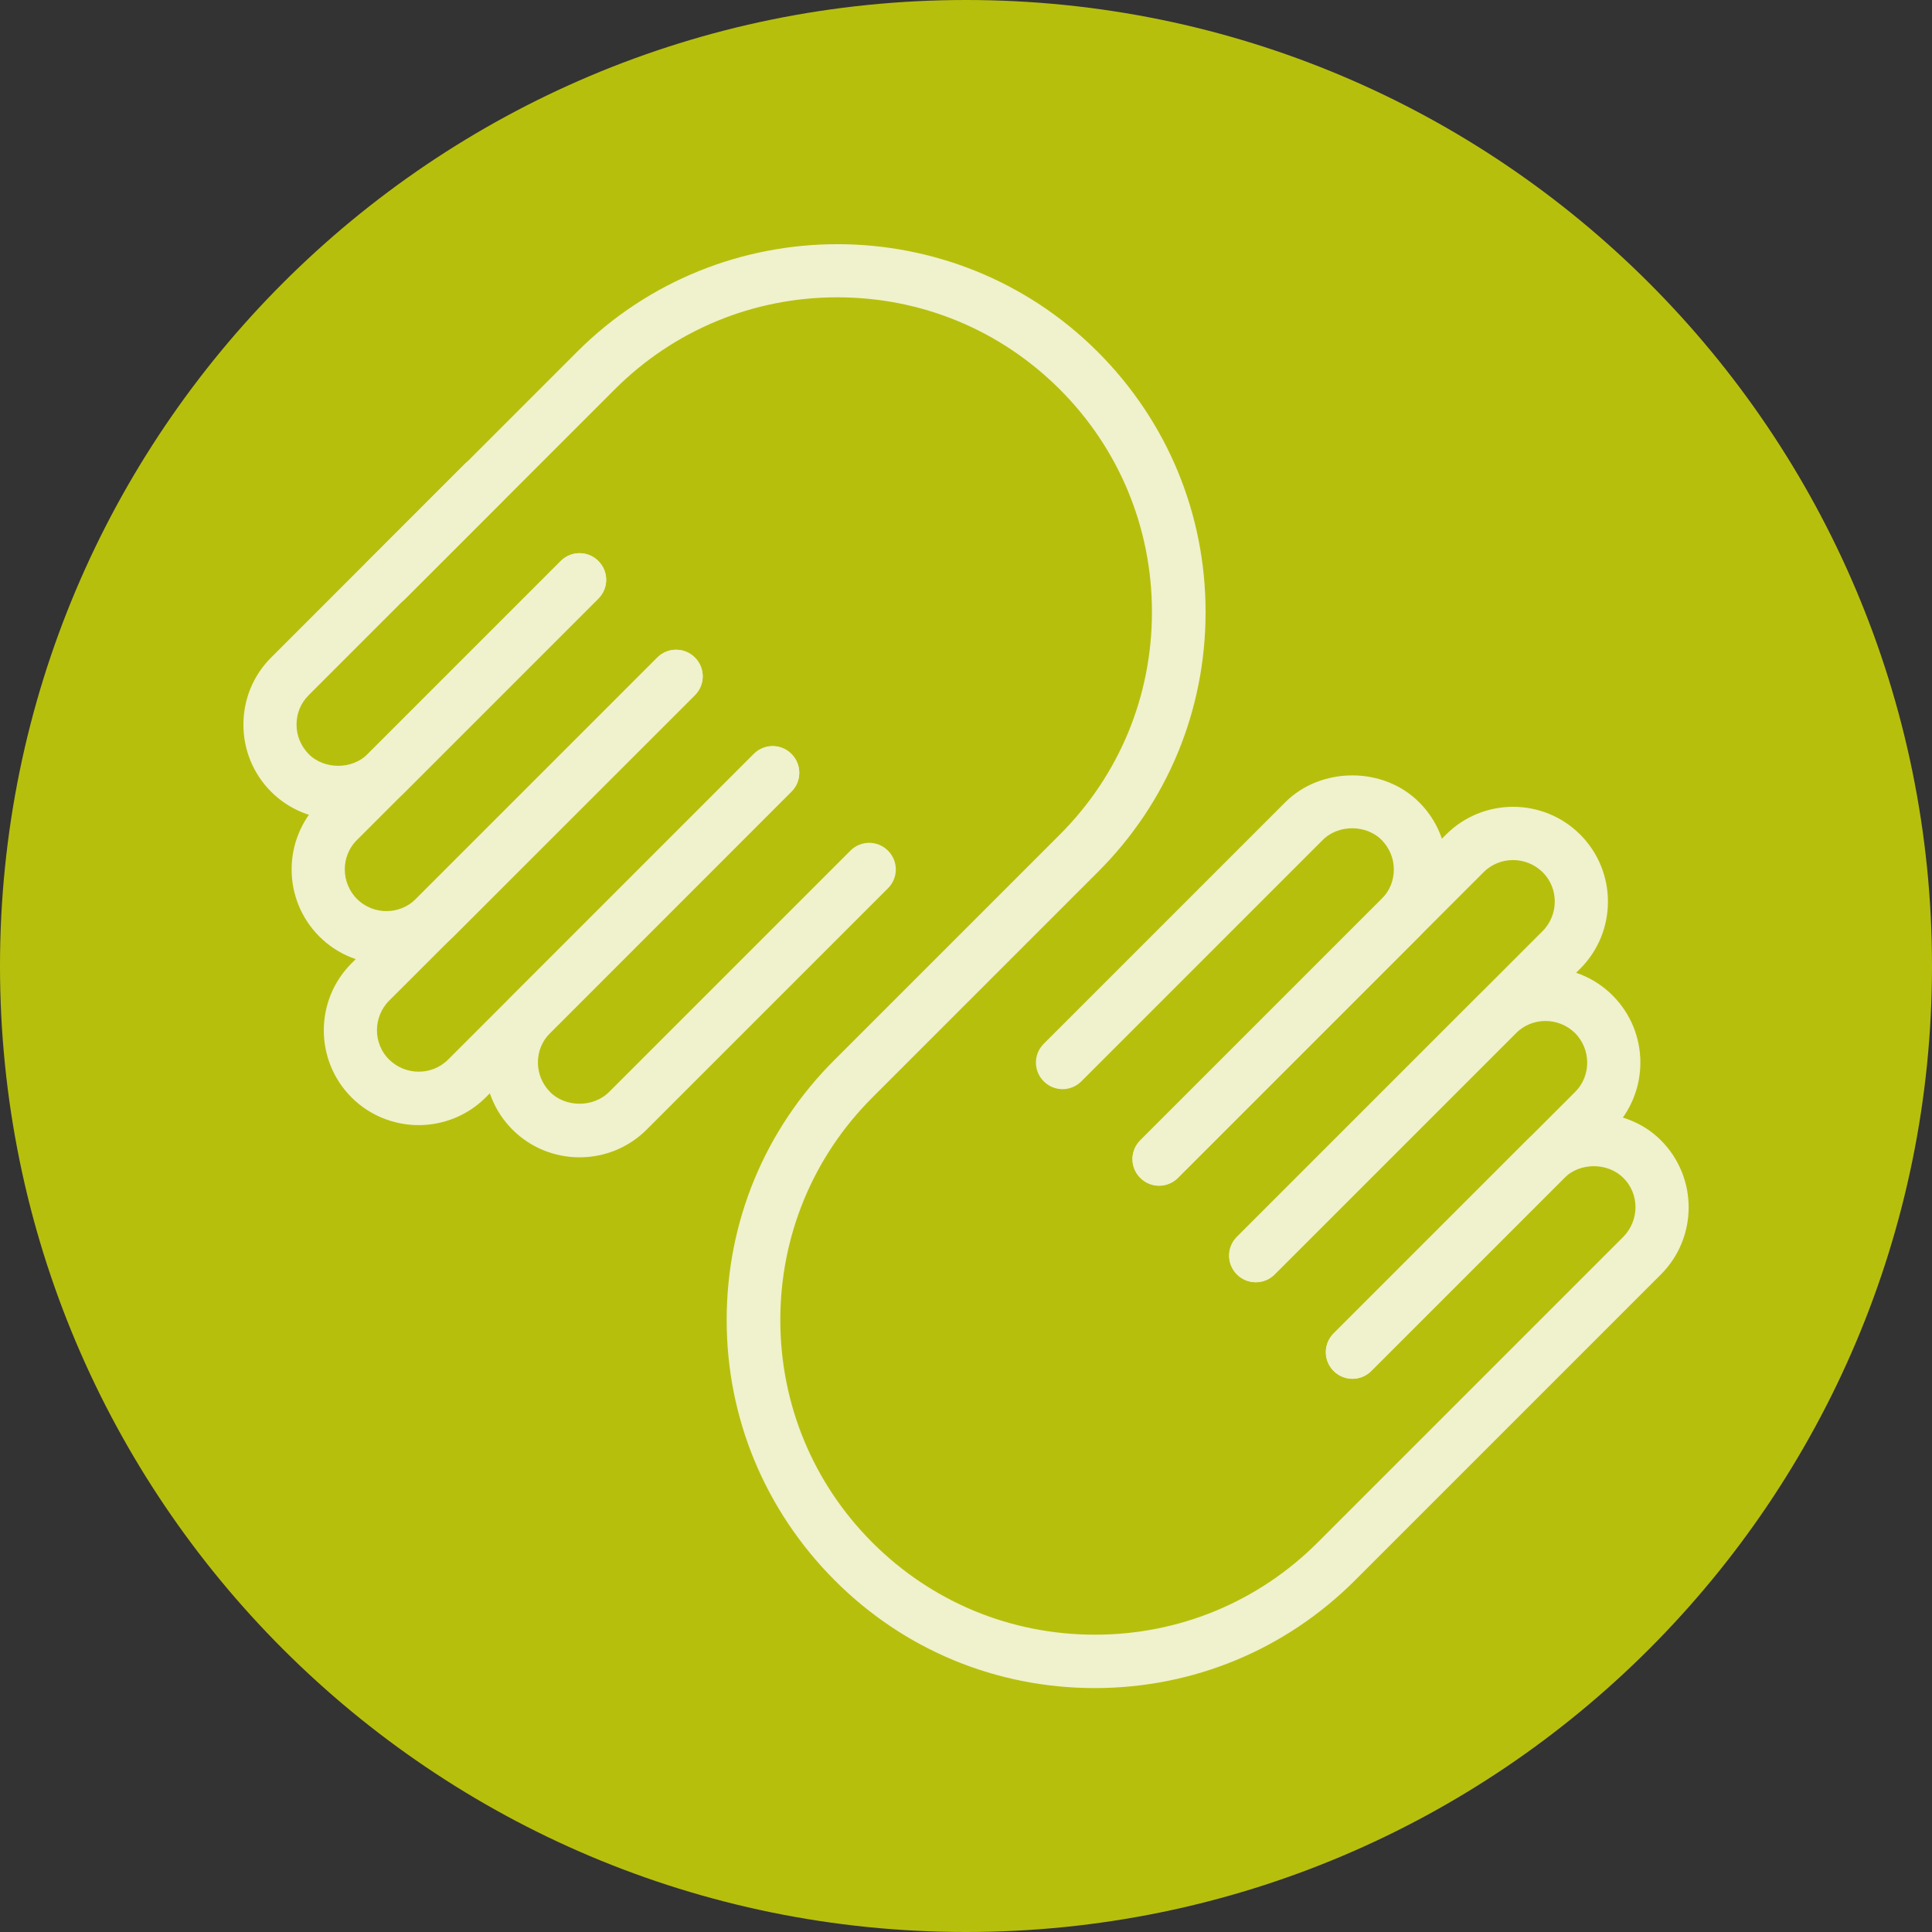
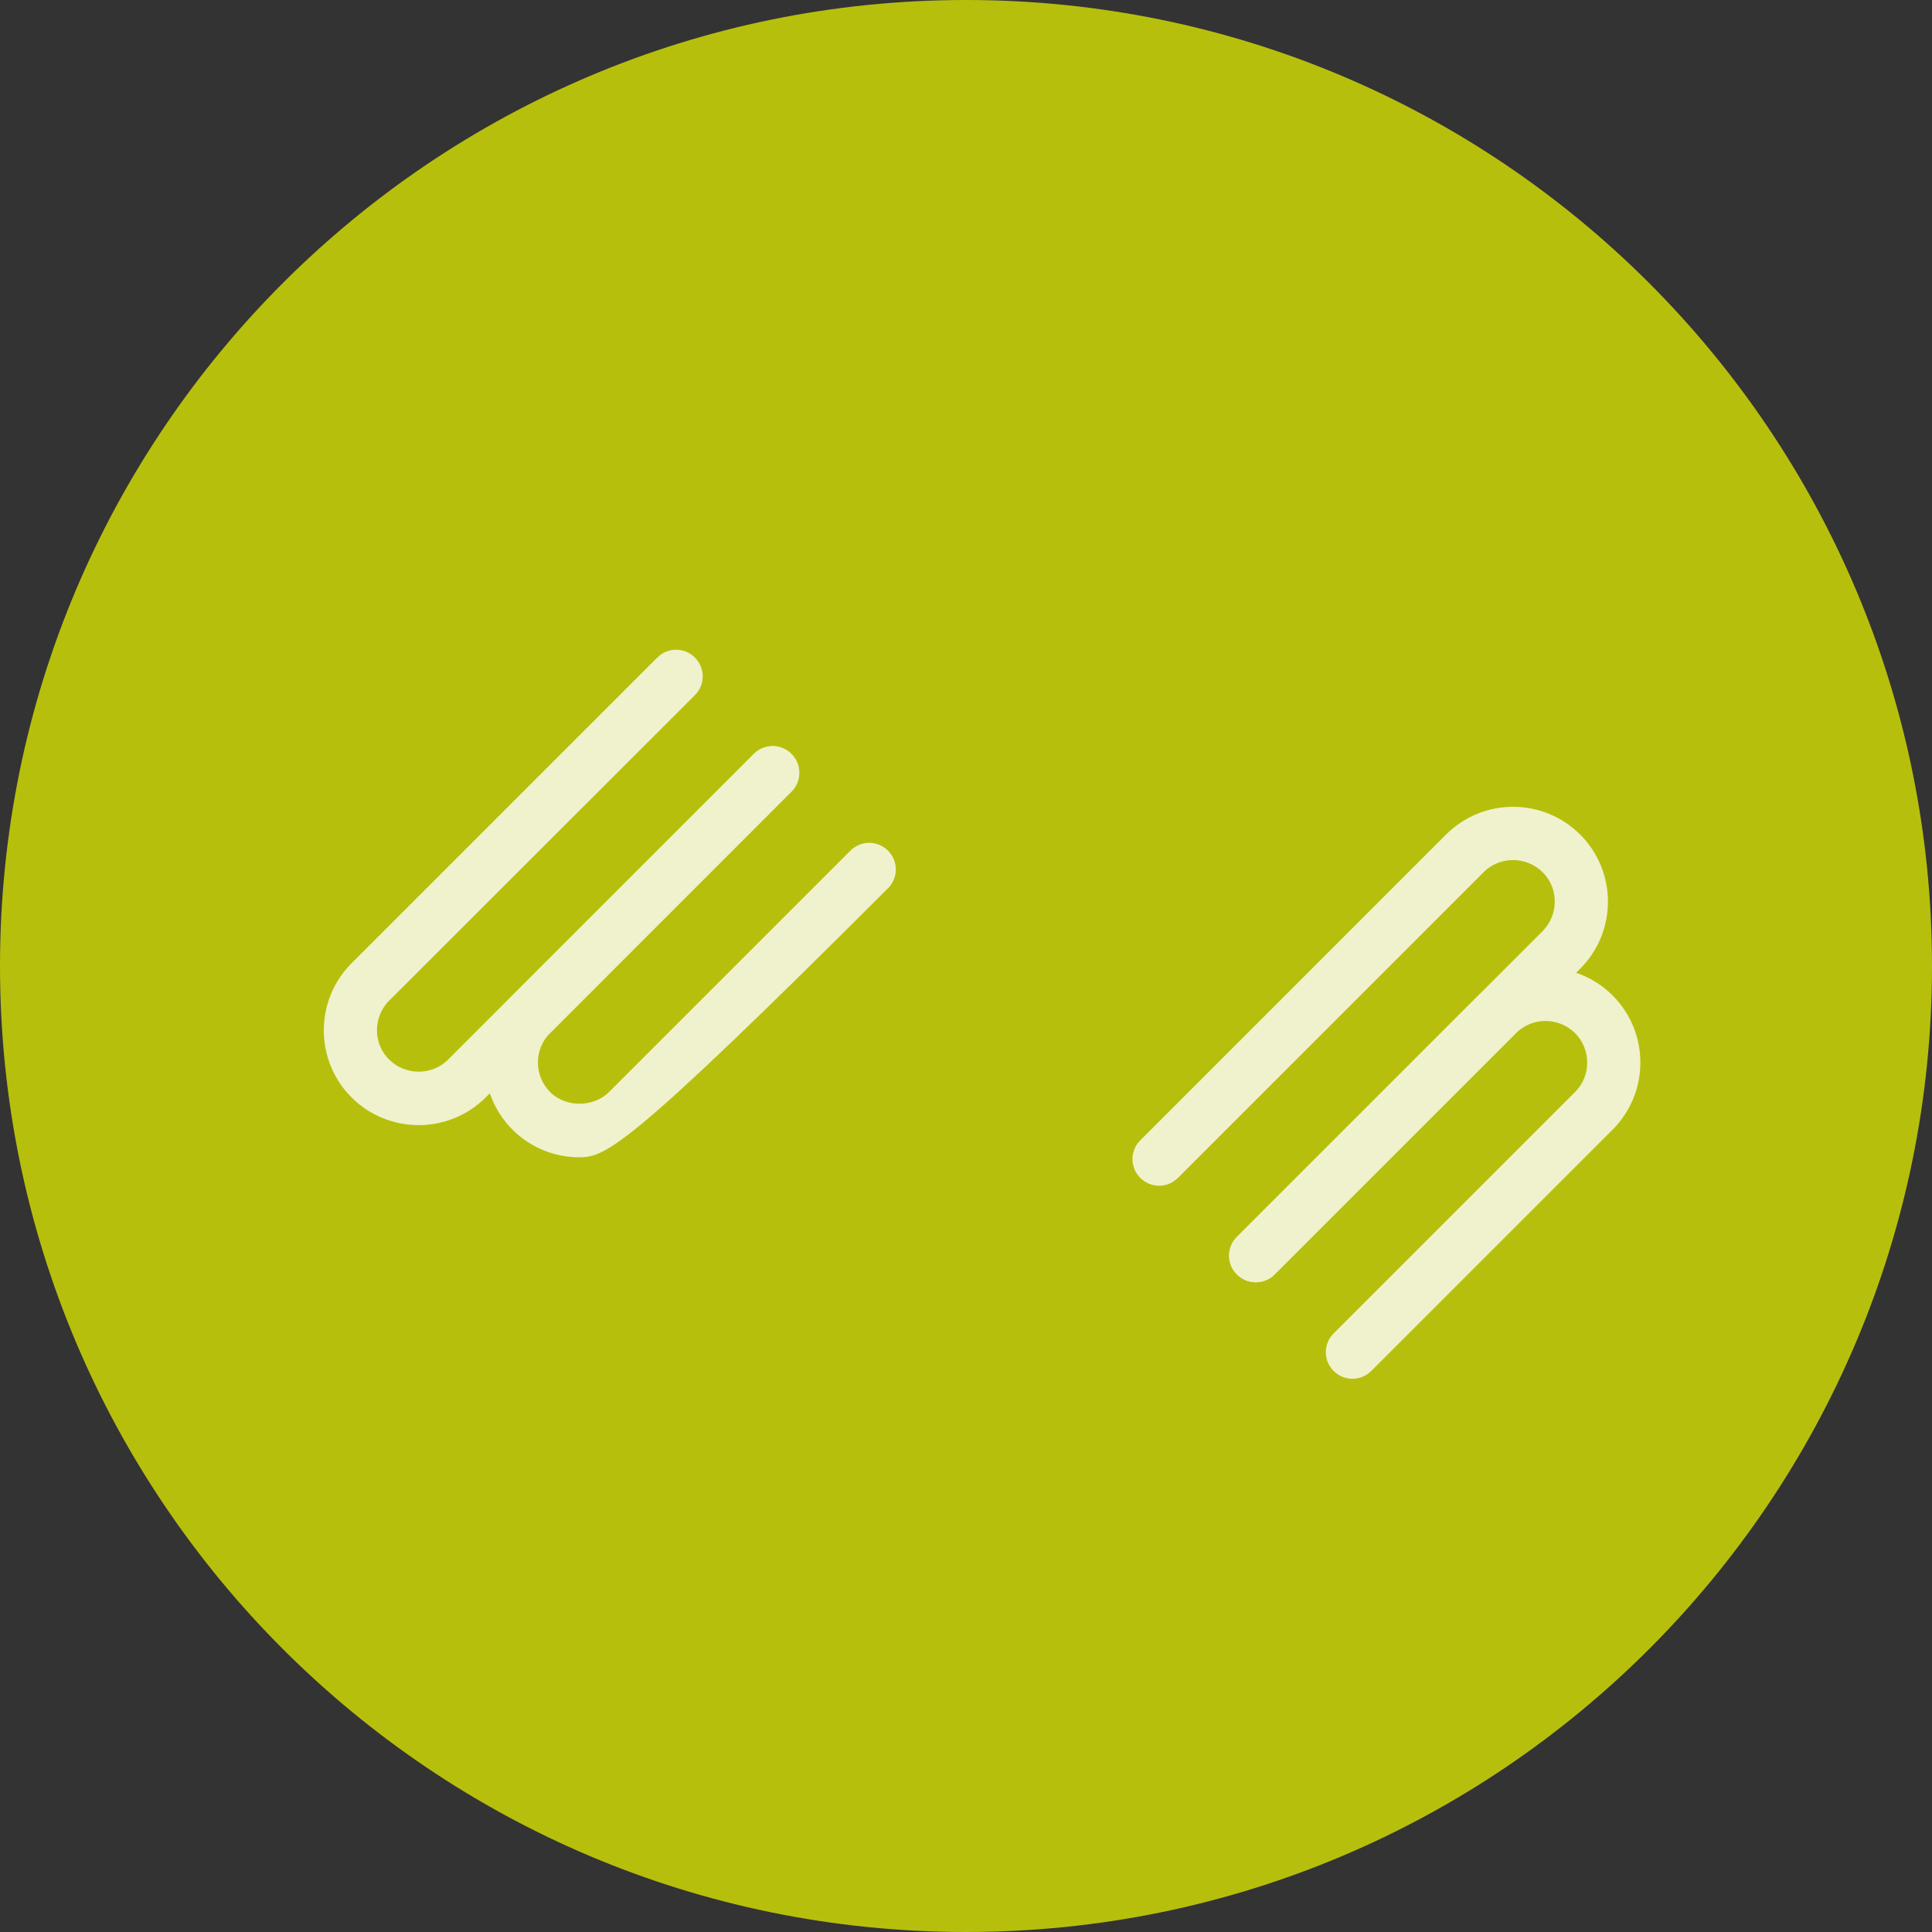
<svg xmlns="http://www.w3.org/2000/svg" version="1.1" id="Capa_1" x="0px" y="0px" viewBox="0 0 75.64 75.64" style="enable-background:new 0 0 75.64 75.64;" xml:space="preserve">
  <rect x="0" y="0" width="75.64" height="75.64" fill="#333333" stroke="none" />
  <style type="text/css"> .st0{fill:#B7BF0D;} .st1{fill:#EFF2CD;stroke:#EFF2CD;stroke-width:0.3;stroke-miterlimit:10;} </style>
  <path class="st0" d="M37.82,75.64c20.89,0,37.82-16.93,37.82-37.82S58.7,0,37.82,0S0,16.93,0,37.82S16.93,75.64,37.82,75.64" />
  <g>
-     <path class="st1" d="M42.86,65.94c-3.81,0-7.39-1.48-10.08-4.18s-4.18-6.27-4.18-10.08c0-3.81,1.48-7.39,4.18-10.08l8.82-8.82 c2.36-2.36,3.65-5.49,3.65-8.82c0-3.33-1.3-6.47-3.65-8.82c-2.36-2.36-5.49-3.65-8.82-3.65c-3.33,0-6.47,1.3-8.82,3.65l-8.19,8.19 c-0.35,0.35-0.91,0.35-1.26,0c-0.35-0.35-0.35-0.91,0-1.26l8.19-8.19c5.56-5.56,14.61-5.56,20.17,0c2.69,2.69,4.18,6.27,4.18,10.08 c0,3.81-1.48,7.39-4.18,10.08l-8.82,8.82c-2.36,2.36-3.65,5.49-3.65,8.82c0,3.33,1.3,6.47,3.65,8.82c2.36,2.36,5.49,3.65,8.82,3.65 c3.33,0,6.47-1.3,8.82-3.65l11.97-11.97c0.69-0.7,0.7-1.83,0-2.52c-0.67-0.67-1.85-0.67-2.52,0l-7.56,7.56 c-0.35,0.35-0.91,0.35-1.26,0c-0.35-0.35-0.35-0.91,0-1.26l7.56-7.56c1.35-1.35,3.7-1.35,5.04,0c1.39,1.39,1.39,3.65,0,5.04 L52.95,61.76C50.25,64.46,46.67,65.94,42.86,65.94z" />
-     <path class="st1" d="M13.24,31.93c-0.95,0-1.85-0.37-2.52-1.04c-0.67-0.67-1.04-1.57-1.04-2.52c0-0.95,0.37-1.85,1.04-2.52 l7.56-7.56c0.35-0.35,0.91-0.35,1.26,0c0.35,0.35,0.35,0.91,0,1.26l-7.56,7.56c-0.34,0.34-0.52,0.78-0.52,1.26 c0,0.48,0.19,0.92,0.52,1.26c0.67,0.67,1.85,0.67,2.52,0l7.56-7.56c0.35-0.35,0.91-0.35,1.26,0c0.35,0.35,0.35,0.91,0,1.26 l-7.56,7.56C15.09,31.56,14.19,31.93,13.24,31.93z" />
-     <path class="st1" d="M15.13,37.6c-0.91,0-1.83-0.35-2.52-1.04c-1.39-1.39-1.39-3.65,0-5.04l9.45-9.45c0.35-0.35,0.91-0.35,1.26,0 c0.35,0.35,0.35,0.91,0,1.26l-9.45,9.45c-0.7,0.69-0.69,1.83,0,2.52c0.7,0.7,1.83,0.69,2.52,0l9.45-9.45 c0.35-0.35,0.91-0.35,1.26,0c0.35,0.35,0.35,0.91,0,1.26l-9.45,9.45C16.96,37.25,16.04,37.6,15.13,37.6z" />
    <path class="st1" d="M16.39,43.9c-0.91,0-1.83-0.35-2.52-1.04c-1.39-1.39-1.39-3.65,0-5.04l11.97-11.97c0.35-0.35,0.91-0.35,1.26,0 c0.35,0.35,0.35,0.91,0,1.26L15.13,39.07c-0.69,0.69-0.7,1.83,0,2.52c0.7,0.69,1.83,0.69,2.52,0l11.97-11.97 c0.35-0.35,0.91-0.35,1.26,0c0.35,0.35,0.35,0.91,0,1.26L18.91,42.86C18.22,43.55,17.3,43.9,16.39,43.9z" />
-     <path class="st1" d="M22.69,45.16c-0.95,0-1.85-0.37-2.52-1.04c-0.67-0.67-1.04-1.57-1.04-2.52c0-0.95,0.37-1.85,1.04-2.52 l9.45-9.45c0.35-0.35,0.91-0.35,1.26,0c0.35,0.35,0.35,0.91,0,1.26l-9.45,9.45c-0.34,0.34-0.52,0.78-0.52,1.26s0.19,0.92,0.52,1.26 c0.67,0.67,1.85,0.67,2.52,0l9.45-9.45c0.35-0.35,0.91-0.35,1.26,0c0.35,0.35,0.35,0.91,0,1.26l-9.45,9.45 C24.54,44.79,23.64,45.16,22.69,45.16z" />
+     <path class="st1" d="M22.69,45.16c-0.95,0-1.85-0.37-2.52-1.04c-0.67-0.67-1.04-1.57-1.04-2.52c0-0.95,0.37-1.85,1.04-2.52 l9.45-9.45c0.35-0.35,0.91-0.35,1.26,0c0.35,0.35,0.35,0.91,0,1.26l-9.45,9.45c-0.34,0.34-0.52,0.78-0.52,1.26s0.19,0.92,0.52,1.26 c0.67,0.67,1.85,0.67,2.52,0l9.45-9.45c0.35-0.35,0.91-0.35,1.26,0c0.35,0.35,0.35,0.91,0,1.26C24.54,44.79,23.64,45.16,22.69,45.16z" />
    <path class="st1" d="M52.95,53.83c-0.23,0-0.46-0.09-0.63-0.26c-0.35-0.35-0.35-0.91,0-1.26l9.45-9.45c0.7-0.69,0.69-1.83,0-2.52 c-0.7-0.69-1.83-0.69-2.52,0l-9.45,9.45c-0.35,0.35-0.91,0.35-1.26,0c-0.35-0.35-0.35-0.91,0-1.26l9.45-9.45 c1.39-1.39,3.65-1.39,5.04,0c1.39,1.39,1.39,3.65,0,5.04l-9.45,9.45C53.4,53.75,53.17,53.83,52.95,53.83z" />
    <path class="st1" d="M49.16,50.05c-0.23,0-0.46-0.09-0.63-0.26c-0.35-0.35-0.35-0.91,0-1.26l11.97-11.97c0.69-0.69,0.7-1.83,0-2.52 c-0.7-0.69-1.83-0.69-2.52,0L46.01,46.01c-0.35,0.35-0.91,0.35-1.26,0c-0.35-0.35-0.35-0.91,0-1.26l11.97-11.97 c1.39-1.39,3.65-1.39,5.04,0c1.39,1.39,1.39,3.65,0,5.04L49.79,49.79C49.62,49.96,49.39,50.05,49.16,50.05z" />
-     <path class="st1" d="M45.38,46.27c-0.23,0-0.46-0.09-0.63-0.26c-0.35-0.35-0.35-0.91,0-1.26l9.45-9.45 c0.34-0.34,0.52-0.78,0.52-1.26c0-0.48-0.19-0.92-0.52-1.26c-0.67-0.67-1.85-0.67-2.52,0l-9.45,9.45c-0.35,0.35-0.91,0.35-1.26,0 s-0.35-0.91,0-1.26l9.45-9.45c1.35-1.35,3.7-1.35,5.04,0c0.67,0.67,1.04,1.57,1.04,2.52c0,0.95-0.37,1.85-1.04,2.52l-9.45,9.45 C45.84,46.18,45.61,46.27,45.38,46.27z" />
  </g>
</svg>